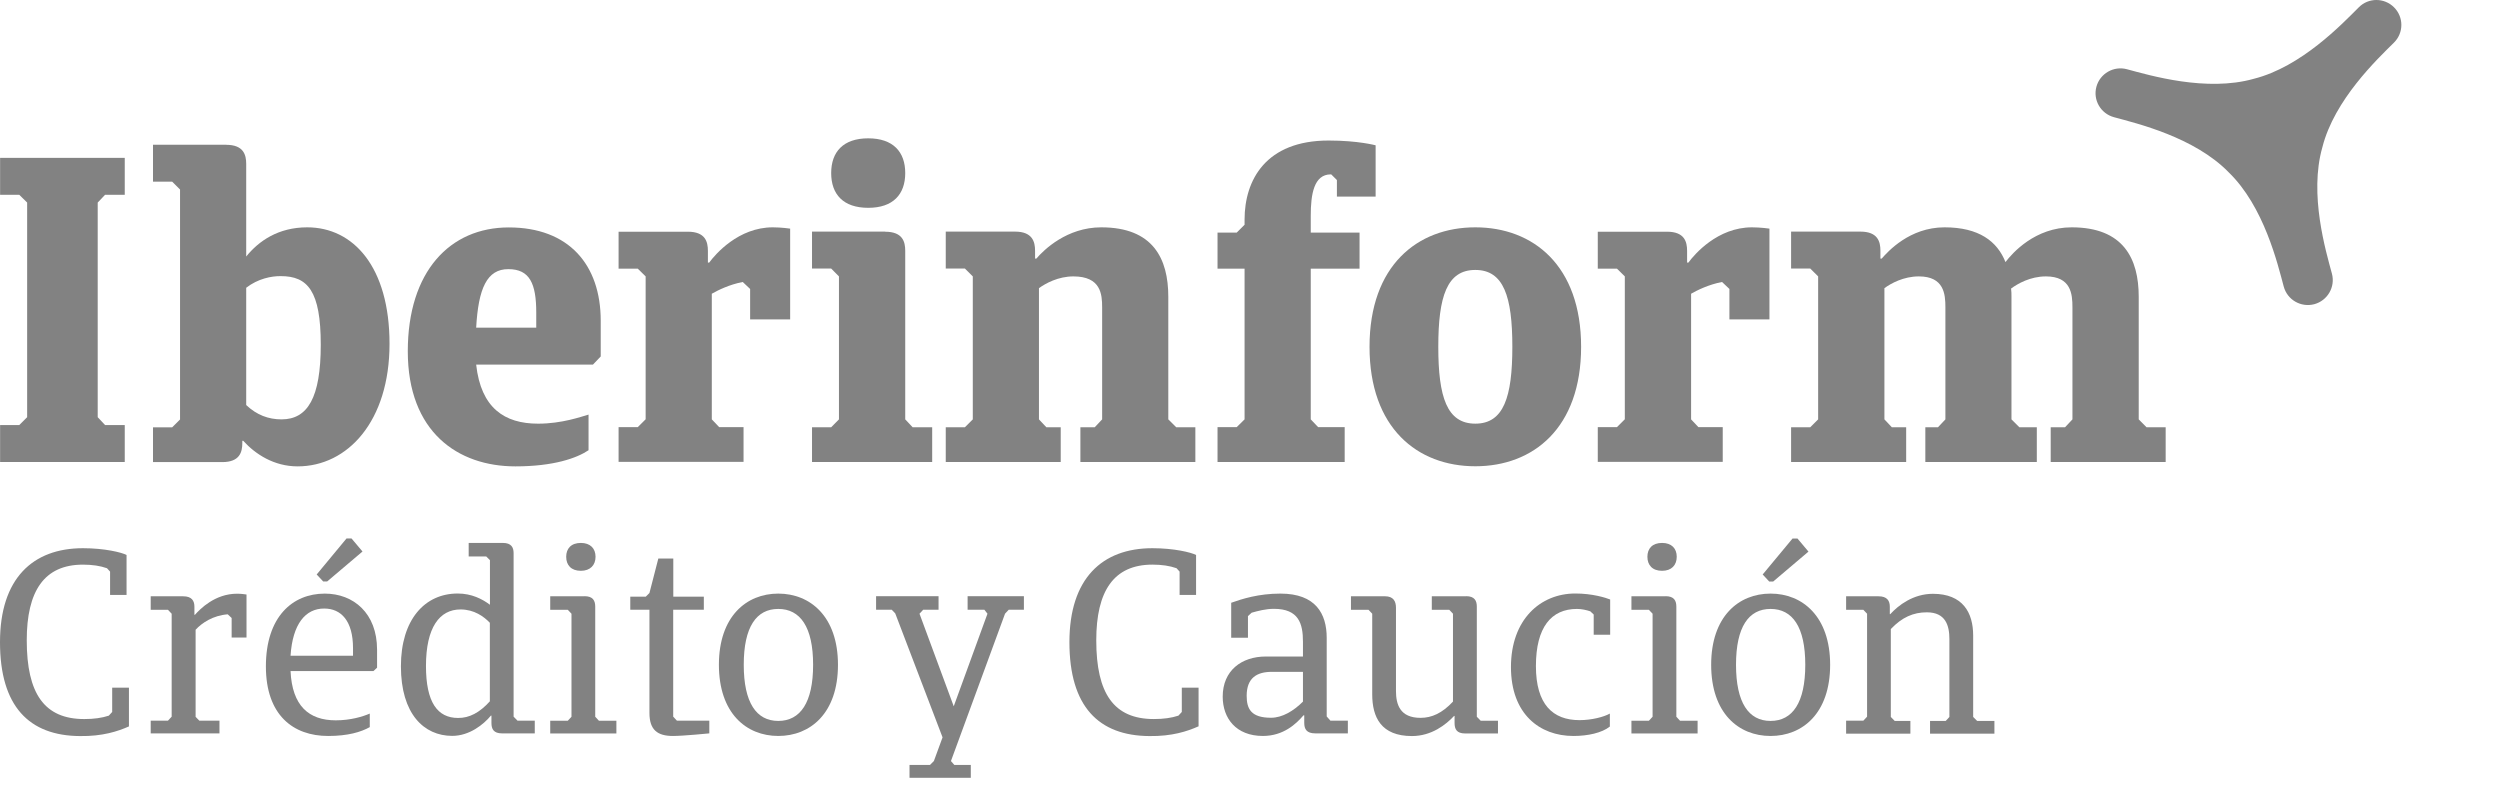
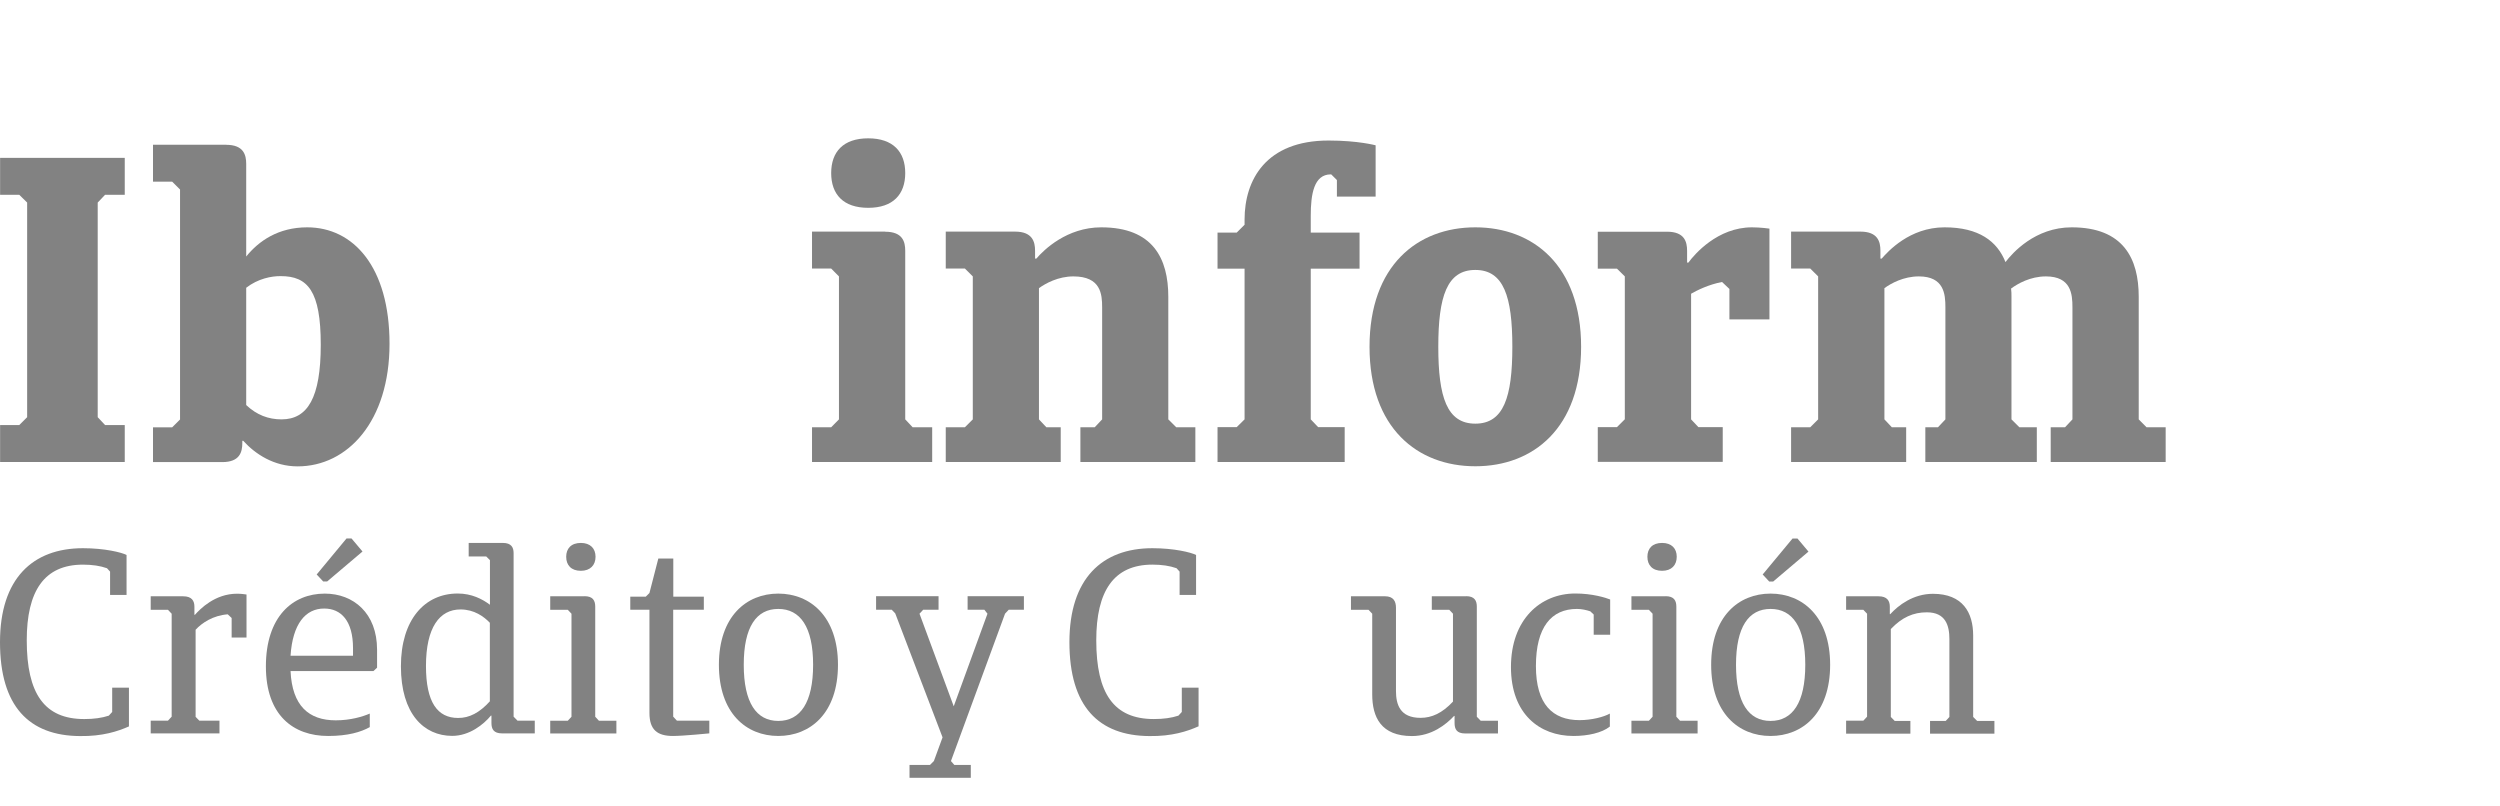
<svg xmlns="http://www.w3.org/2000/svg" width="180" height="58" viewBox="0 0 180 58" fill="none">
  <path d="M9.284 52.302C8.472 52.66 7.38 53.019 5.763 52.997C2.091 52.976 0 50.854 0 46.238C0 41.65 2.357 39.471 5.972 39.471C7.531 39.471 8.76 39.772 9.112 39.959V42.833H7.926V41.156L7.703 40.912C7.215 40.74 6.647 40.654 5.972 40.654C3.183 40.654 1.926 42.553 1.926 46.102C1.926 49.937 3.191 51.772 6.065 51.772C6.762 51.772 7.33 51.693 7.833 51.528L8.077 51.263V49.514H9.284V52.302Z" fill="#828282" />
  <path d="M14.35 51.886H15.802V52.804H10.851V51.886H12.094L12.36 51.6V44.188L12.094 43.908H10.851V42.933H13.186C13.811 42.933 13.998 43.256 13.998 43.686V44.267H14.034C14.415 43.837 15.486 42.747 17.067 42.747C17.368 42.747 17.577 42.783 17.749 42.804V45.901H16.678V44.496L16.398 44.231C15.342 44.31 14.537 44.847 14.084 45.342V51.614L14.35 51.886Z" fill="#828282" />
  <path d="M23.276 41.872L22.801 41.363L24.95 38.769H25.309L26.1 39.708L23.556 41.865H23.276V41.872ZM20.919 47.212H25.417V46.668C25.417 44.696 24.555 43.815 23.347 43.815C21.996 43.808 21.069 44.919 20.919 47.212ZM26.89 48.316H20.919C21.034 50.818 22.233 51.864 24.174 51.864C25.23 51.864 26.114 51.599 26.624 51.377V52.352C25.985 52.71 25.043 52.99 23.628 52.99C21.105 52.99 19.144 51.485 19.144 47.979C19.144 44.41 21.062 42.74 23.383 42.74C25.453 42.74 27.149 44.152 27.149 46.775V48.073L26.89 48.316Z" fill="#828282" />
  <path d="M35.269 50.496V44.84C34.838 44.389 34.141 43.88 33.156 43.88C31.647 43.88 30.67 45.177 30.67 47.951C30.67 50.567 31.496 51.693 32.984 51.693C33.796 51.7 34.536 51.306 35.269 50.496ZM36.153 52.804C35.535 52.804 35.384 52.488 35.384 52.051V51.521H35.348C34.823 52.159 33.803 52.983 32.56 52.983C30.526 52.983 28.866 51.406 28.866 47.972C28.866 44.611 30.584 42.733 32.955 42.733C33.954 42.733 34.723 43.127 35.276 43.543V40.331L35.01 40.066H33.745V39.091H36.21C36.814 39.091 36.979 39.414 36.979 39.822V51.599L37.259 51.886H38.503V52.804H36.153Z" fill="#828282" />
  <path d="M41.822 39.091C42.498 39.091 42.879 39.486 42.879 40.088C42.879 40.69 42.498 41.098 41.822 41.098C41.125 41.098 40.766 40.69 40.766 40.088C40.766 39.493 41.125 39.091 41.822 39.091ZM42.088 42.926C42.692 42.926 42.857 43.249 42.857 43.679V51.607L43.123 51.893H44.38V52.811H39.616V51.893H40.881L41.147 51.607V44.188L40.881 43.908H39.616V42.933H42.088V42.926Z" fill="#828282" />
  <path d="M48.47 43.901V51.599L48.736 51.886H51.071V52.803C51.071 52.803 49.188 52.99 48.456 52.99C47.342 52.99 46.76 52.56 46.76 51.334V43.901H45.38V42.962H46.494L46.76 42.696L47.399 40.216H48.477V42.962H50.676V43.901H48.47Z" fill="#828282" />
  <path d="M56.036 43.843C54.456 43.843 53.55 45.141 53.55 47.864C53.55 50.588 54.456 51.907 56.036 51.907C57.617 51.907 58.544 50.595 58.544 47.864C58.544 45.141 57.617 43.843 56.036 43.843ZM56.036 52.989C53.737 52.989 51.761 51.355 51.761 47.864C51.761 44.388 53.737 42.739 56.036 42.739C58.336 42.739 60.334 44.388 60.334 47.864C60.334 51.362 58.336 52.989 56.036 52.989Z" fill="#828282" />
  <path d="M69.668 42.926V43.901H70.875L71.098 44.187L68.669 50.854L66.204 44.187L66.47 43.901H67.576V42.926H63.078V43.901H64.206L64.458 44.166L67.864 53.09L67.239 54.796L66.959 55.076H65.485V56H69.898V55.076H68.712L68.468 54.796L72.362 44.187L72.628 43.901H73.721V42.926H69.668Z" fill="#828282" />
  <path d="M86.282 52.301C85.47 52.66 84.378 53.018 82.761 52.997C79.089 52.975 76.998 50.853 76.998 46.237C76.998 41.65 79.355 39.471 82.97 39.471C84.536 39.471 85.758 39.772 86.117 39.958V42.833H84.931V41.155L84.709 40.911C84.22 40.739 83.652 40.653 82.977 40.653C80.189 40.653 78.931 42.553 78.931 46.101C78.931 49.936 80.196 51.771 83.077 51.771C83.774 51.771 84.342 51.692 84.845 51.527L85.09 51.262V49.513H86.297V52.301H86.282Z" fill="#828282" />
-   <path d="M93.813 50.517V48.373H91.571C90.5 48.373 89.76 48.803 89.76 50.101C89.76 51.061 90.097 51.678 91.513 51.678C92.325 51.678 93.137 51.19 93.813 50.517ZM97.046 52.803H94.697C94.071 52.803 93.906 52.488 93.906 52.05V51.506H93.849C93.324 52.122 92.404 52.989 90.931 52.989C88.991 52.989 88.035 51.714 88.035 50.158C88.035 48.28 89.393 47.269 91.139 47.269H93.813V46.201C93.813 44.904 93.511 43.836 91.722 43.836C91.139 43.836 90.572 43.986 90.119 44.115L89.853 44.359V45.915H88.646V43.399C89.436 43.119 90.622 42.739 92.189 42.739C94.733 42.739 95.523 44.187 95.523 45.929V51.585L95.789 51.886H97.046V52.803Z" fill="#828282" />
  <path d="M105.562 42.925C106.166 42.925 106.331 43.248 106.331 43.678V51.606L106.611 51.893H107.854V52.81H105.497C104.879 52.81 104.729 52.495 104.729 52.057V51.548H104.693C104.111 52.172 103.076 52.996 101.66 52.996C99.44 52.996 98.8 51.642 98.8 49.993V44.187L98.534 43.907H97.269V42.932H99.72C100.324 42.932 100.51 43.291 100.51 43.757V49.749C100.51 50.71 100.791 51.685 102.278 51.685C103.09 51.685 103.838 51.348 104.614 50.516V44.187L104.348 43.907H103.09V42.932H105.562V42.925Z" fill="#828282" />
  <path d="M115.903 52.316C115.335 52.768 114.322 52.99 113.287 52.99C110.859 52.99 108.789 51.413 108.789 48.03C108.789 44.61 110.902 42.732 113.424 42.732C114.646 42.732 115.609 43.033 115.932 43.163V45.7H114.746V44.245L114.502 44.016C114.222 43.922 113.884 43.843 113.539 43.843C111.692 43.843 110.586 45.162 110.586 47.958C110.586 50.725 111.807 51.85 113.726 51.85C114.595 51.85 115.479 51.621 115.91 51.377V52.316H115.903Z" fill="#828282" />
  <path d="M119.669 39.091C120.352 39.091 120.725 39.485 120.725 40.087C120.725 40.689 120.352 41.098 119.669 41.098C118.972 41.098 118.613 40.689 118.613 40.087C118.613 39.492 118.972 39.091 119.669 39.091ZM119.928 42.926C120.531 42.926 120.697 43.248 120.697 43.678V51.606L120.962 51.893H122.227V52.81H117.463V51.893H118.72L118.986 51.606V44.187L118.72 43.908H117.463V42.933H119.928V42.926Z" fill="#828282" />
  <path d="M127.386 41.872L126.912 41.363L129.061 38.776H129.42L130.21 39.715L127.667 41.872H127.386ZM127.48 43.843C125.899 43.843 124.993 45.141 124.993 47.864C124.993 50.588 125.899 51.907 127.48 51.907C129.061 51.907 129.98 50.596 129.98 47.864C129.98 45.141 129.061 43.843 127.48 43.843ZM127.48 52.99C125.18 52.99 123.204 51.355 123.204 47.864C123.204 44.388 125.18 42.739 127.48 42.739C129.779 42.739 131.77 44.388 131.77 47.864C131.77 51.362 129.779 52.99 127.48 52.99Z" fill="#828282" />
  <path d="M132.92 52.803V51.886H134.163L134.429 51.599V44.188L134.163 43.908H132.92V42.933H135.255C135.873 42.933 136.067 43.256 136.067 43.686V44.216H136.103C136.671 43.593 137.742 42.754 139.172 42.754C141.32 42.754 142.068 44.109 142.068 45.757V51.621L142.355 51.907H143.598V52.825H138.963V51.907H140.092L140.357 51.621V46.023C140.357 45.048 140.092 44.087 138.733 44.087C137.756 44.087 136.944 44.446 136.139 45.291V51.621L136.419 51.907H137.548V52.825H132.92V52.803Z" fill="#828282" />
-   <path d="M160.463 12.404C163.007 14.863 163.991 18.999 164.429 20.633C164.688 21.594 165.673 22.153 166.628 21.902C167.584 21.644 168.152 20.662 167.9 19.709C167.462 18.081 166.24 13.996 167.21 10.605C168.073 7.179 171.17 4.254 172.37 3.064C173.074 2.362 173.074 1.229 172.37 0.527C171.666 -0.176 170.53 -0.176 169.833 0.527C168.633 1.724 165.701 4.813 162.274 5.673C158.868 6.641 154.779 5.423 153.14 4.985C152.185 4.727 151.2 5.294 150.941 6.247C150.683 7.2 151.25 8.182 152.213 8.44C153.845 8.885 157.991 9.867 160.463 12.404Z" fill="#828282" />
  <path d="M0.007 11.365V14.025H1.387L1.954 14.584V30.038L1.387 30.604H0.007V33.264H8.982V30.604H7.566L7.035 30.038V14.584L7.566 14.025H8.982V11.365H0.007Z" fill="#828282" />
  <path d="M17.727 20.719V29.163C18.482 29.88 19.33 30.195 20.271 30.195C22.154 30.195 23.095 28.633 23.095 24.82C23.095 20.942 22.154 19.881 20.214 19.881C19.545 19.874 18.575 20.06 17.727 20.719ZM16.283 10.426C17.541 10.426 17.727 11.15 17.727 11.802V18.469C18.633 17.343 20.048 16.368 22.118 16.368C25.438 16.368 28.046 19.214 28.046 24.755C28.046 30.325 25.035 33.579 21.428 33.579C19.732 33.579 18.388 32.704 17.512 31.737H17.447V31.894C17.447 32.554 17.26 33.271 16.003 33.271H11.016V30.769H12.395L12.963 30.203V13.645L12.395 13.078H11.016V10.419H16.283V10.426Z" fill="#828282" />
-   <path d="M34.284 23.594H38.61V22.504C38.61 20.411 38.135 19.379 36.605 19.379C35.067 19.372 34.442 20.748 34.284 23.594ZM42.691 26.253H34.284C34.629 29.378 36.325 30.504 38.739 30.504C40.464 30.504 41.843 30.002 42.375 29.851V32.417C41.527 32.984 39.867 33.579 37.108 33.579C32.969 33.579 29.361 31.106 29.361 25.293C29.361 19.537 32.401 16.375 36.633 16.375C40.931 16.375 43.252 19.035 43.252 23.099V25.665L42.691 26.253Z" fill="#828282" />
-   <path d="M51.782 30.754H53.535V33.255H44.538V30.754H45.918L46.486 30.188V19.901L45.918 19.342H44.538V16.683H49.525C50.783 16.683 50.969 17.407 50.969 18.059V18.905H51.063C51.501 18.31 53.161 16.368 55.64 16.368C56.266 16.368 56.891 16.461 56.891 16.461V22.998H54.009V20.805L53.477 20.303C52.507 20.489 51.688 20.898 51.25 21.149V30.195L51.782 30.754Z" fill="#828282" />
  <path d="M62.511 9.96C64.3 9.96 65.177 10.928 65.177 12.462C65.177 13.996 64.3 14.963 62.511 14.963C60.721 14.963 59.845 13.996 59.845 12.462C59.845 10.928 60.721 9.96 62.511 9.96ZM63.732 16.684C64.99 16.684 65.177 17.4 65.177 18.06V30.195L65.708 30.762H67.117V33.263H58.465V30.762H59.845L60.405 30.195V19.902L59.845 19.336H58.465V16.676H63.732V16.684Z" fill="#828282" />
  <path d="M68.094 33.263V30.761H69.474L70.041 30.195V19.901L69.474 19.335H68.094V16.676H73.081C74.331 16.676 74.525 17.4 74.525 18.052V18.618H74.619C75.15 17.995 76.81 16.368 79.29 16.368C83.019 16.368 84.118 18.618 84.118 21.371V30.195L84.686 30.761H86.066V33.263H77.788V30.761H78.822L79.354 30.195V22.124C79.354 21.185 79.261 19.901 77.285 19.901C76.192 19.901 75.28 20.403 74.805 20.747V30.195L75.337 30.761H76.372V33.263H68.094Z" fill="#828282" />
  <path d="M94.374 19.343V30.195L94.906 30.754H96.817V33.263H87.662V30.754H89.042L89.609 30.195V19.343H87.662V16.748H89.042L89.609 16.182V15.809C89.609 12.963 91.14 10.118 95.66 10.118C97.787 10.118 99.045 10.462 99.045 10.462V14.153H96.257V12.963L95.847 12.555H95.818C94.597 12.555 94.374 13.996 94.374 15.53V16.748H97.888V19.343H94.374Z" fill="#828282" />
  <path d="M106.223 19.436C104.182 19.436 103.557 21.342 103.557 24.969C103.557 28.596 104.182 30.503 106.223 30.503C108.263 30.503 108.889 28.596 108.889 24.969C108.889 21.342 108.263 19.436 106.223 19.436ZM106.223 33.571C102.055 33.571 98.606 30.818 98.606 24.969C98.606 19.12 102.055 16.368 106.223 16.368C110.39 16.368 113.84 19.12 113.84 24.969C113.84 30.818 110.398 33.571 106.223 33.571Z" fill="#828282" />
  <path d="M122.284 30.754H124.037V33.255H115.04V30.754H116.42L116.987 30.188V19.901L116.42 19.342H115.04V16.683H120.027C121.285 16.683 121.471 17.407 121.471 18.059V18.905H121.565C122.003 18.31 123.663 16.368 126.142 16.368C126.768 16.368 127.4 16.461 127.4 16.461V22.998H124.518V20.805L123.987 20.303C123.016 20.489 122.197 20.898 121.759 21.149V30.195L122.284 30.754Z" fill="#828282" />
  <path d="M128.959 33.263V30.761H130.339L130.906 30.195V19.901L130.339 19.335H128.959V16.676H133.946C135.204 16.676 135.39 17.4 135.39 18.052V18.618H135.484C135.922 18.117 137.489 16.368 140.004 16.368C142.483 16.368 143.798 17.371 144.394 18.869C144.898 18.21 146.529 16.368 149.159 16.368C152.888 16.368 153.988 18.618 153.988 21.371V30.195L154.548 30.761H155.928V33.263H147.65V30.761H148.685L149.216 30.195V22.124C149.216 21.185 149.123 19.901 147.305 19.901C146.177 19.901 145.264 20.432 144.797 20.776C144.826 20.962 144.826 21.185 144.826 21.371V30.195L145.393 30.761H146.651V33.263H138.624V30.761H139.537L140.069 30.195V22.124C140.069 21.185 139.975 19.901 138.157 19.901C137.058 19.901 136.152 20.403 135.678 20.747V30.195L136.21 30.761H137.244V33.263H128.959Z" fill="#828282" />
</svg>